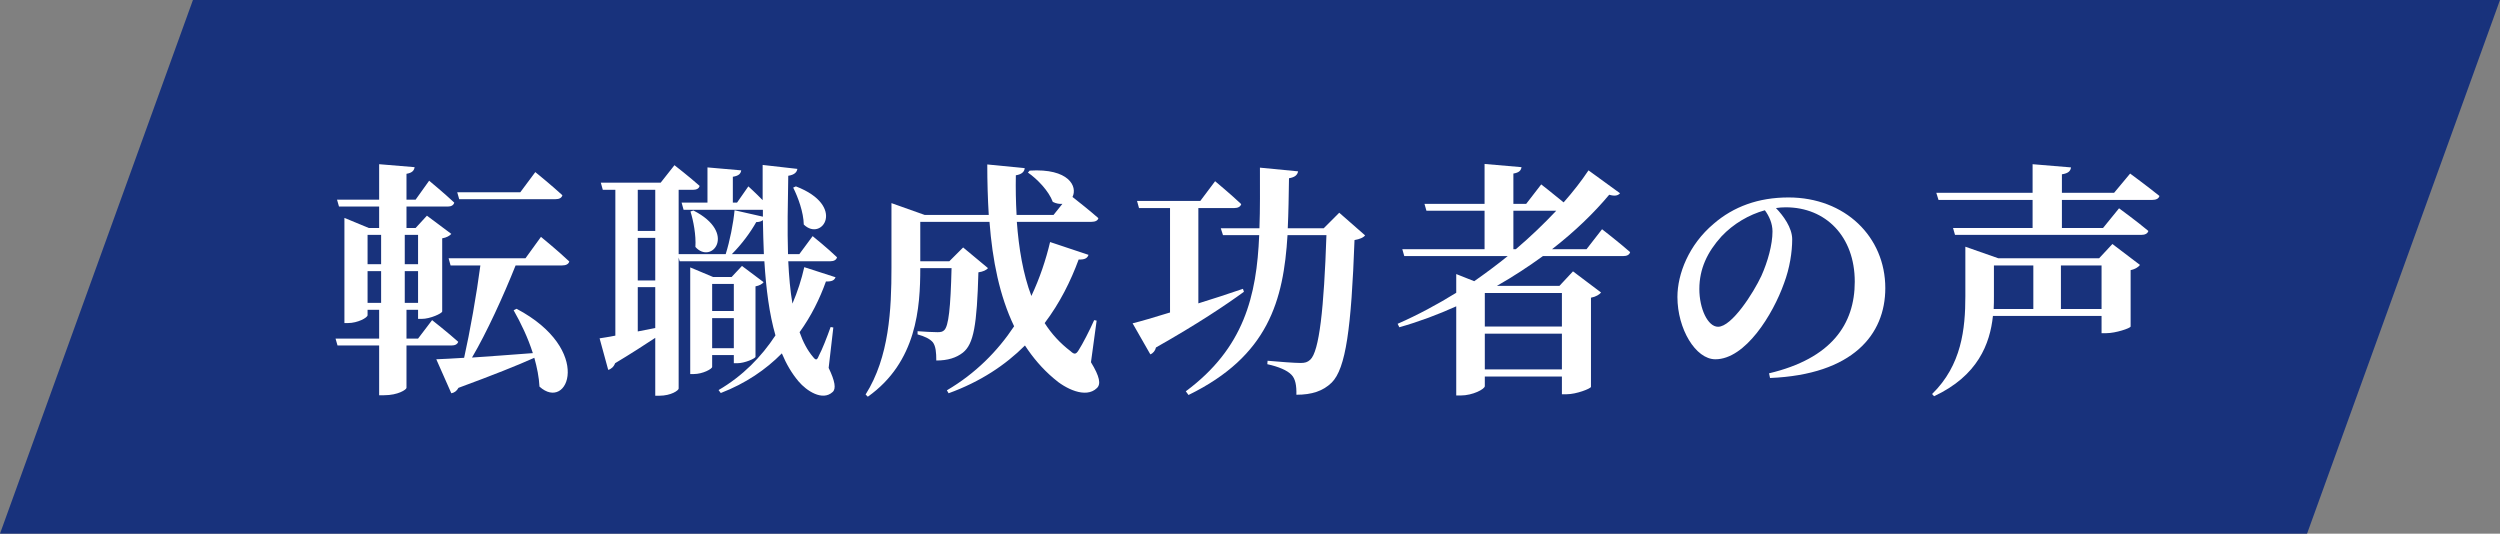
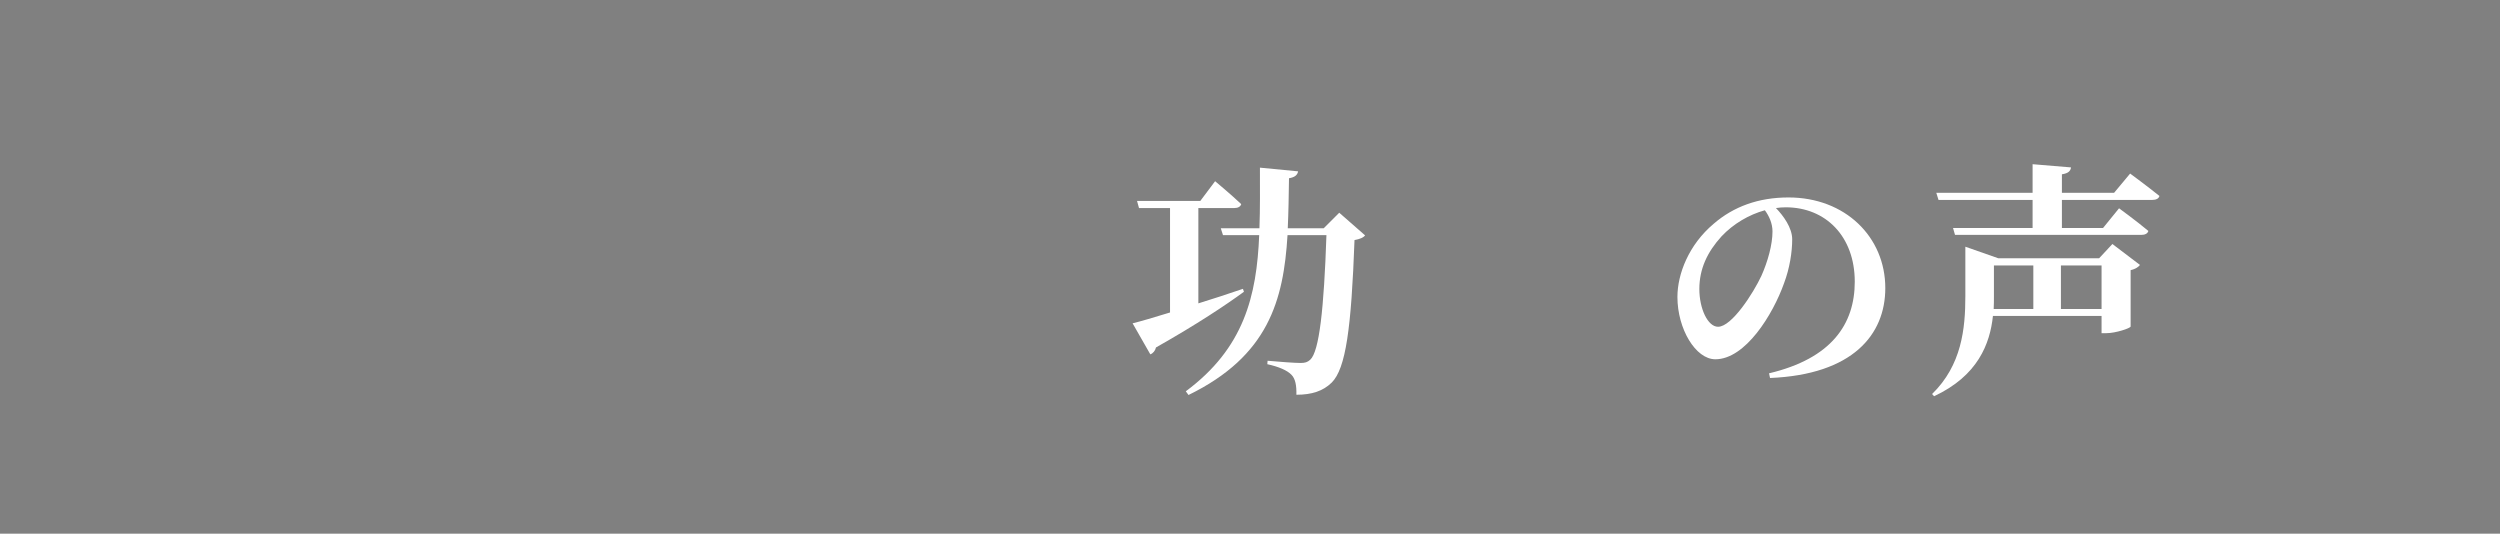
<svg xmlns="http://www.w3.org/2000/svg" width="609" height="130" viewBox="0 0 609 130" fill="none">
  <rect x="0" y="0" width="609" height="130" fill="#808080" stroke="none" />
-   <path d="M562 130H0L47 0H609L562 130Z" fill="#18327C" />
  <path d="M502.04 75.28H511.94V64.66H502.04V75.28ZM485.72 64.66V72.16C485.72 73.18 485.72 74.2 485.66 75.28H495.32V64.66H485.72ZM511.34 62.92L514.58 59.44L521.3 64.54C521 64.96 520.22 65.56 519.02 65.8V79.54C518.96 79.96 515.36 81.16 513.14 81.16H511.94V76.96H485.48C484.76 83.74 481.82 91.54 471.14 96.52L470.66 95.98C477.86 88.96 478.76 80.08 478.76 72.16V60.1L486.8 62.92H511.34ZM515 46.96L518.9 42.28C518.9 42.28 523.22 45.46 526.04 47.74C525.86 48.4 525.2 48.7 524.3 48.7H502.28V55.54H512.3L516.2 50.74C516.2 50.74 520.64 53.98 523.34 56.26C523.16 56.92 522.5 57.22 521.6 57.22H476.24L475.76 55.54H495.14V48.7H472.22L471.68 46.96H495.14V40L504.5 40.78C504.38 41.62 503.9 42.22 502.28 42.46V46.96H515Z" fill="white" />
  <path d="M431.78 56.38C431.78 54.4 430.94 52.6 429.92 51.22C426.02 52.3 422.24 54.52 419.36 57.58C415.88 61.42 413.96 65.5 413.96 70.42C413.96 75.16 416 79.6 418.52 79.6C421.88 79.6 427.16 71.32 429.08 67.18C430.64 63.7 431.78 59.56 431.78 56.38ZM431.18 92.08L430.94 90.94C446.12 87.34 451.82 79 451.82 68.62C451.82 57.58 444.74 50.5 435.02 50.5C434.24 50.5 433.4 50.56 432.62 50.68C434.42 52.54 436.58 55.48 436.58 58.3C436.58 61.36 435.98 65.32 434.6 68.98C431.9 76.6 425.18 87.52 417.86 87.52C413.06 87.52 408.62 80.14 408.62 72.34C408.62 66.76 411.38 59.62 417.44 54.52C422.3 50.32 428.36 48.1 435.68 48.1C449.48 48.1 459.26 57.7 459.26 70.18C459.26 81.52 451.34 91.24 431.18 92.08Z" fill="white" />
-   <path d="M368.66 51.34V60.7H369.26C372.86 57.64 376.16 54.46 379.1 51.34H368.66ZM380.48 71.38H361.7V79.54H380.48V71.38ZM361.7 89.98H380.48V81.28H361.7V89.98ZM386.48 60.7L390.26 55.84C390.26 55.84 394.52 59.14 397.1 61.42C396.92 62.08 396.32 62.38 395.42 62.38H375.86C372.38 64.9 368.66 67.36 364.64 69.64H379.88L383.18 66.1L390.02 71.26C389.6 71.74 388.82 72.28 387.56 72.52V94.24C387.5 94.66 384.02 96.04 381.62 96.04H380.48V91.72H361.7V94.06C361.7 94.78 358.76 96.34 355.82 96.34H354.74V74.62C350.36 76.6 345.74 78.34 340.88 79.72L340.46 78.88C345.38 76.72 350.18 74.14 354.74 71.32V66.76L359.12 68.5C361.94 66.52 364.7 64.48 367.28 62.38H342.08L341.6 60.7H361.64V51.34H347.48L347 49.66H361.64V39.94L370.64 40.72C370.52 41.5 370.1 42.04 368.66 42.28V49.66H371.78L375.44 44.92C375.44 44.92 378.44 47.26 380.9 49.3C383.24 46.66 385.28 44.02 386.96 41.5L394.64 47.08C394.16 47.62 393.44 47.86 392 47.44C388.34 51.82 383.66 56.38 378.08 60.7H386.48Z" fill="white" />
  <path d="M302.78 70.36L303.02 71.08C298.58 74.32 291.68 78.94 281.6 84.64C281.42 85.42 280.88 86.08 280.22 86.32L275.9 78.76C277.88 78.28 281.12 77.32 285.02 76.12V50.68H277.46L276.98 48.94H292.4L296 44.14C296 44.14 299.96 47.44 302.36 49.72C302.18 50.38 301.52 50.68 300.68 50.68H291.92V73.9C295.4 72.82 299.12 71.62 302.78 70.36ZM326.24 51.82L332.54 57.34C332.12 57.88 331.28 58.24 329.96 58.48C329.18 79.84 327.86 89.8 324.38 93.22C322.28 95.26 319.58 96.16 315.8 96.16C315.86 93.94 315.56 92.26 314.6 91.3C313.58 90.22 311.48 89.32 308.72 88.72L308.78 87.88C311.42 88.12 315.38 88.42 316.82 88.42C317.9 88.42 318.5 88.24 319.16 87.64C321.38 85.66 322.52 75.1 323.12 57.28H313.64C312.68 73.18 308.96 86.74 289.52 96.22L288.86 95.32C303.02 84.82 306.14 72.1 306.74 57.28H297.92L297.38 55.6H306.8C306.98 50.86 306.92 45.94 306.92 40.84L316.22 41.74C316.04 42.64 315.44 43.18 314 43.42C313.94 47.62 313.88 51.7 313.7 55.6H322.46L326.24 51.82Z" fill="white" />
-   <path d="M267.14 78.1L265.76 88.24C267.92 91.78 268.22 93.58 267.2 94.54C264.5 97.18 259.46 94.66 256.64 92.14C253.88 89.8 251.6 87.1 249.68 84.16C244.88 88.96 238.82 92.98 231.08 95.8L230.66 95.08C237.62 91 243.02 85.54 247.04 79.48C243.5 72.1 241.76 63.46 241.04 54.04H224.18V63.64H231.26L234.62 60.28L240.68 65.32C240.26 65.8 239.54 66.16 238.34 66.34C237.98 79.18 237.2 83.8 234.56 85.9C232.94 87.16 230.9 87.82 228.08 87.82C228.08 85.9 227.96 84.34 227.24 83.38C226.52 82.54 225.26 81.94 223.52 81.46V80.68C224.9 80.8 227.36 80.92 228.38 80.92C229.22 80.92 229.64 80.8 230 80.44C231.08 79.48 231.56 74.98 231.8 65.32H224.18C224.18 74.92 223.34 88.18 211.4 96.64L210.86 96.1C216.62 86.98 217.16 75.4 217.16 65.26V49.48L225.26 52.36H240.86C240.62 48.34 240.5 44.26 240.5 40.06L249.62 40.96C249.56 41.74 249.02 42.46 247.46 42.7C247.4 45.94 247.46 49.18 247.64 52.36H256.64L258.8 49.66C258.08 49.72 257.3 49.6 256.46 49.18C255.5 46.54 252.68 43.6 250.4 42.04L250.82 41.56C260.42 40.96 262.52 45.46 261.26 47.98C262.58 49 265.58 51.4 267.56 53.14C267.44 53.74 266.78 54.04 265.88 54.04H247.7C248.18 60.46 249.2 66.7 251.24 72.1C253.28 67.78 254.78 63.28 255.8 58.96L265.16 62.08C264.92 62.8 264.38 63.28 262.76 63.22C260.84 68.44 258.2 73.78 254.48 78.7C256.16 81.34 258.26 83.62 260.78 85.54C261.68 86.38 262.1 86.38 262.76 85.3C263.72 83.8 265.4 80.56 266.54 77.98L267.14 78.1Z" fill="white" />
-   <path d="M193.22 45.7L193.88 45.4C206.24 50.14 200.24 59.02 195.8 54.7C195.74 51.7 194.42 48.1 193.22 45.7ZM178.76 69.16H173.48V75.76H178.76V69.16ZM173.48 84.82H178.76V77.5H173.48V84.82ZM178.76 86.5H173.48V89.38C173.48 89.86 171.2 91.12 168.98 91.12H168.14V65.14L173.72 67.48H178.22L180.74 64.78L186.02 68.74C185.72 69.16 185 69.58 184.04 69.76V86.92C183.98 87.34 181.4 88.48 179.6 88.48H178.76V86.5ZM178.28 61.9H186.08C185.96 59.26 185.9 56.5 185.84 53.62C185.48 53.92 184.94 54.1 184.22 54.1C182.84 56.56 180.74 59.44 178.28 61.9ZM155.36 80.74L159.62 79.9V69.94H155.36V80.74ZM159.62 46.24H155.36V56.26H159.62V46.24ZM155.36 57.94V68.32H159.62V57.94H155.36ZM202.28 63.64H192.02C192.2 67.36 192.5 70.84 193.04 73.96C194.3 71.02 195.26 68.02 195.92 65.08L203.54 67.54C203.24 68.26 202.7 68.62 201.2 68.56C199.7 72.76 197.6 77.02 194.78 80.92C195.62 83.32 196.7 85.36 198.08 86.98C198.74 87.82 199.04 87.76 199.46 86.68C200.3 85.12 201.44 82.18 202.34 79.66L203 79.78L201.86 89.62C203.42 92.86 203.72 94.72 202.82 95.5C200.36 97.78 196.46 95.2 194.54 92.92C192.86 90.94 191.54 88.66 190.46 86.08C186.56 90.04 181.64 93.4 175.58 95.74L175.04 95.02C180.92 91.6 185.48 86.92 188.9 81.7C187.4 76.48 186.62 70.42 186.2 63.64H165.56L165.32 62.74V94.66C165.32 95.08 163.52 96.4 160.58 96.4H159.62V82.3C156.98 84.04 153.74 86.14 149.84 88.48C149.54 89.32 148.88 89.92 148.16 90.1L146.06 82.42C146.96 82.3 148.28 82.06 149.9 81.76V46.24H146.84L146.36 44.5H160.94L164.3 40.24C164.3 40.24 168.08 43.18 170.42 45.28C170.3 45.94 169.64 46.24 168.8 46.24H165.32V61.9H176.78C177.8 58.66 178.64 54.4 178.94 51.22L185.84 52.78V51.1H185.6H166.52L166.04 49.36H172.34V40.78L180.56 41.5C180.44 42.28 180.02 42.82 178.52 43.06V49.36H179.54L182.3 45.4C182.3 45.4 184.16 47.08 185.78 48.76C185.78 46 185.78 43.12 185.78 40.18L194.24 41.14C194.12 41.92 193.58 42.58 192.02 42.82C191.9 49.54 191.78 56.02 191.96 61.9H194.72L197.96 57.52C197.96 57.52 201.68 60.52 203.9 62.68C203.72 63.34 203.12 63.64 202.28 63.64ZM168.2 51.52L168.92 51.28C179.66 56.74 173.36 64.6 169.4 60.16C169.58 57.28 168.92 53.8 168.2 51.52Z" fill="white" />
-   <path d="M135.32 48.52H111.86L111.38 46.84H126.74L130.4 41.92C130.4 41.92 134.54 45.28 137 47.56C136.82 48.22 136.22 48.52 135.32 48.52ZM89.54 66.04V73.78H92.84V66.04H89.54ZM92.84 57.22H89.54V64.36H92.84V57.22ZM101.84 57.22H98.6V64.36H101.84V57.22ZM98.6 73.78H101.84V66.04H98.6V73.78ZM110 84.16H99.02V94.48C99.02 94.9 96.98 96.28 93.56 96.28H92.36V84.16H82.22L81.74 82.48H92.36V75.46H89.54V76.78C89.54 77.38 87.14 78.7 84.74 78.7H83.9V53.08L89.84 55.54H92.36V50.32H82.58L82.1 48.64H92.36V40L101 40.72C100.88 41.5 100.46 42.1 99.02 42.34V48.64H101.24L104.54 44.02C104.54 44.02 108.38 47.2 110.66 49.36C110.48 50.02 109.88 50.32 109.04 50.32H99.02V55.54H101.24L104 52.54L109.94 56.98C109.58 57.4 108.8 57.88 107.72 58.06V75.88C107.66 76.36 104.78 77.68 102.74 77.68H101.84V75.46H99.02V82.48H101.84L105.26 77.98C105.26 77.98 109.22 81.1 111.62 83.26C111.44 83.86 110.84 84.16 110 84.16ZM136.94 64.66H125.6C122.66 72.04 118.52 81.1 114.98 87.1C119.24 86.8 124.46 86.44 129.8 86.02C128.6 82.24 126.86 78.64 125.12 75.58L125.84 75.22C144.68 85.18 138.38 100.48 131.42 94.18C131.3 91.9 130.82 89.5 130.16 87.16C126.02 89.02 120.14 91.36 111.68 94.48C111.26 95.26 110.66 95.68 109.94 95.8L106.28 87.52C107.84 87.46 110.18 87.34 113.06 87.16C114.44 81.04 116.12 71.56 117.02 64.66H109.76L109.28 62.92H128L131.78 57.7C131.78 57.7 136.1 61.24 138.68 63.7C138.5 64.36 137.84 64.66 136.94 64.66Z" fill="white" />
</svg>